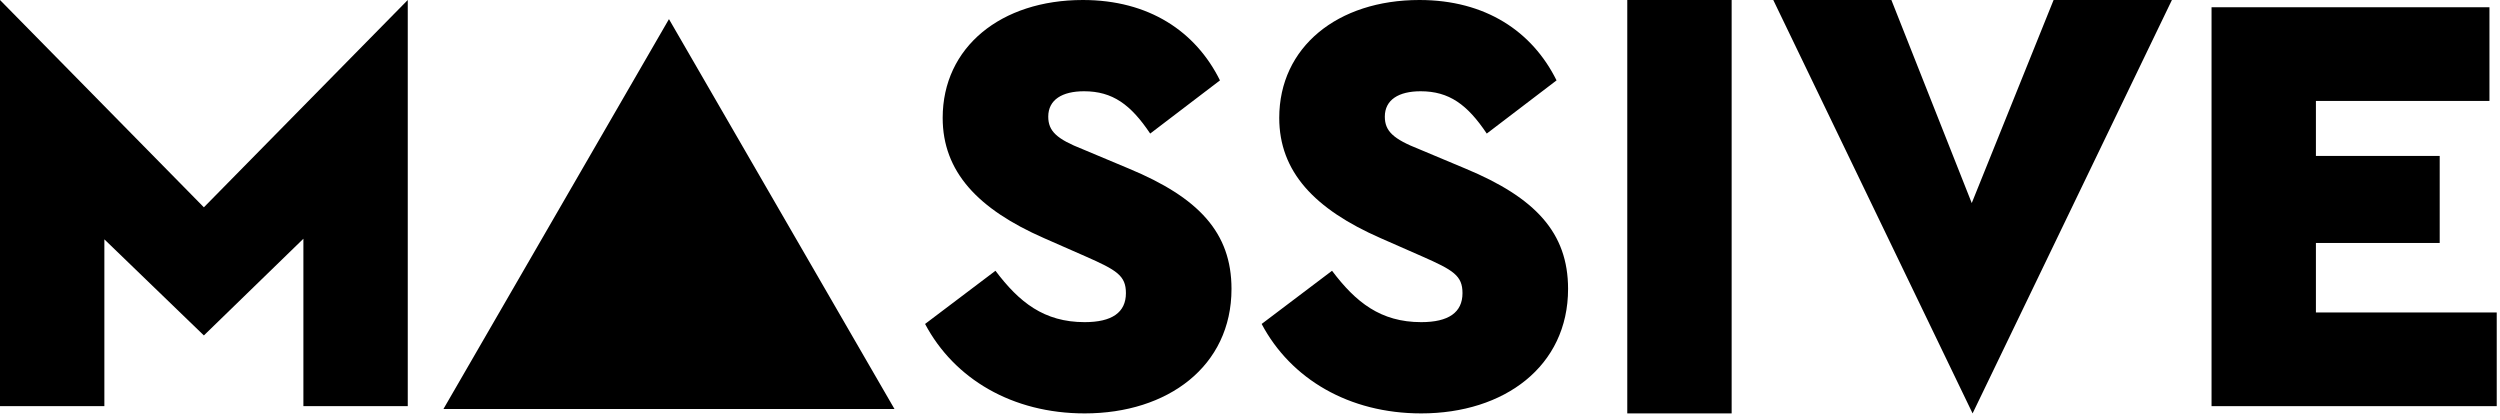
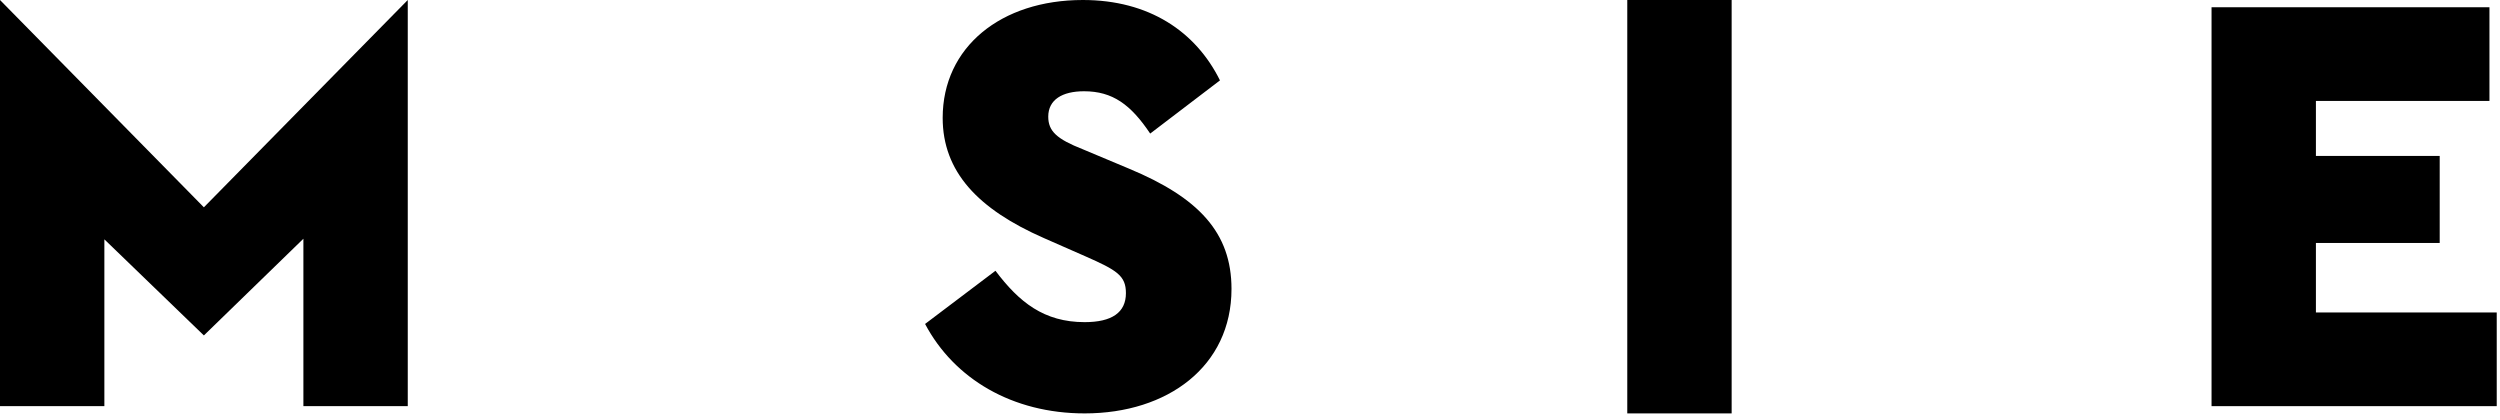
<svg xmlns="http://www.w3.org/2000/svg" width="327" height="55" viewBox="0 0 327 55" fill="none">
  <path d="M53.335 0L26.667 27.116L0 0V53.124H13.651V31.305L26.667 43.875L39.684 31.227V53.124H53.335V0Z" fill="black" />
  <path d="M121 42.373C124.81 49.567 132.429 54.073 141.874 54.073C152.747 54.073 161.08 47.907 161.08 37.788C161.08 30.436 156.794 25.851 147.667 22.056L141.635 19.526C138.223 18.183 137.111 17.155 137.111 15.258C137.111 13.044 138.937 11.937 141.794 11.937C145.524 11.937 147.905 13.676 150.445 17.471L159.572 10.514C156.398 4.111 150.286 0 141.635 0C130.921 0 123.302 6.166 123.302 15.416C123.302 22.451 127.905 27.353 136.556 31.147L141.953 33.519C146.08 35.337 147.27 36.049 147.27 38.341C147.27 40.871 145.445 42.136 141.874 42.136C136.556 42.136 133.302 39.527 130.207 35.416L121 42.373Z" fill="black" />
-   <path d="M165.024 42.373C168.833 49.567 176.453 54.073 185.897 54.073C196.771 54.073 205.104 47.907 205.104 37.788C205.104 30.436 200.818 25.851 191.691 22.056L185.659 19.526C182.246 18.183 181.135 17.155 181.135 15.258C181.135 13.044 182.961 11.937 185.818 11.937C189.548 11.937 191.929 13.676 194.469 17.471L203.596 10.514C200.421 4.111 194.31 0 185.659 0C174.945 0 167.325 6.166 167.325 15.416C167.325 22.451 171.929 27.353 180.58 31.147L185.977 33.519C190.104 35.337 191.294 36.049 191.294 38.341C191.294 40.871 189.469 42.136 185.897 42.136C180.58 42.136 177.326 39.527 174.23 35.416L165.024 42.373Z" fill="black" />
  <path d="M212.848 54.073H226.499V0H212.848V54.073Z" fill="black" />
-   <path d="M268.609 0L257.905 26.562L247.394 0H231.944L258.015 54.073L284.086 0H268.609Z" fill="black" />
  <path d="M289.27 53.124H326.572V40.871H302.921V31.78H319.112V20.396H302.921V13.202H325.62V0.949H289.27V53.124Z" fill="black" />
-   <path d="M87.5 2.5L117 53.5H58L87.5 2.5Z" fill="black" />
</svg>